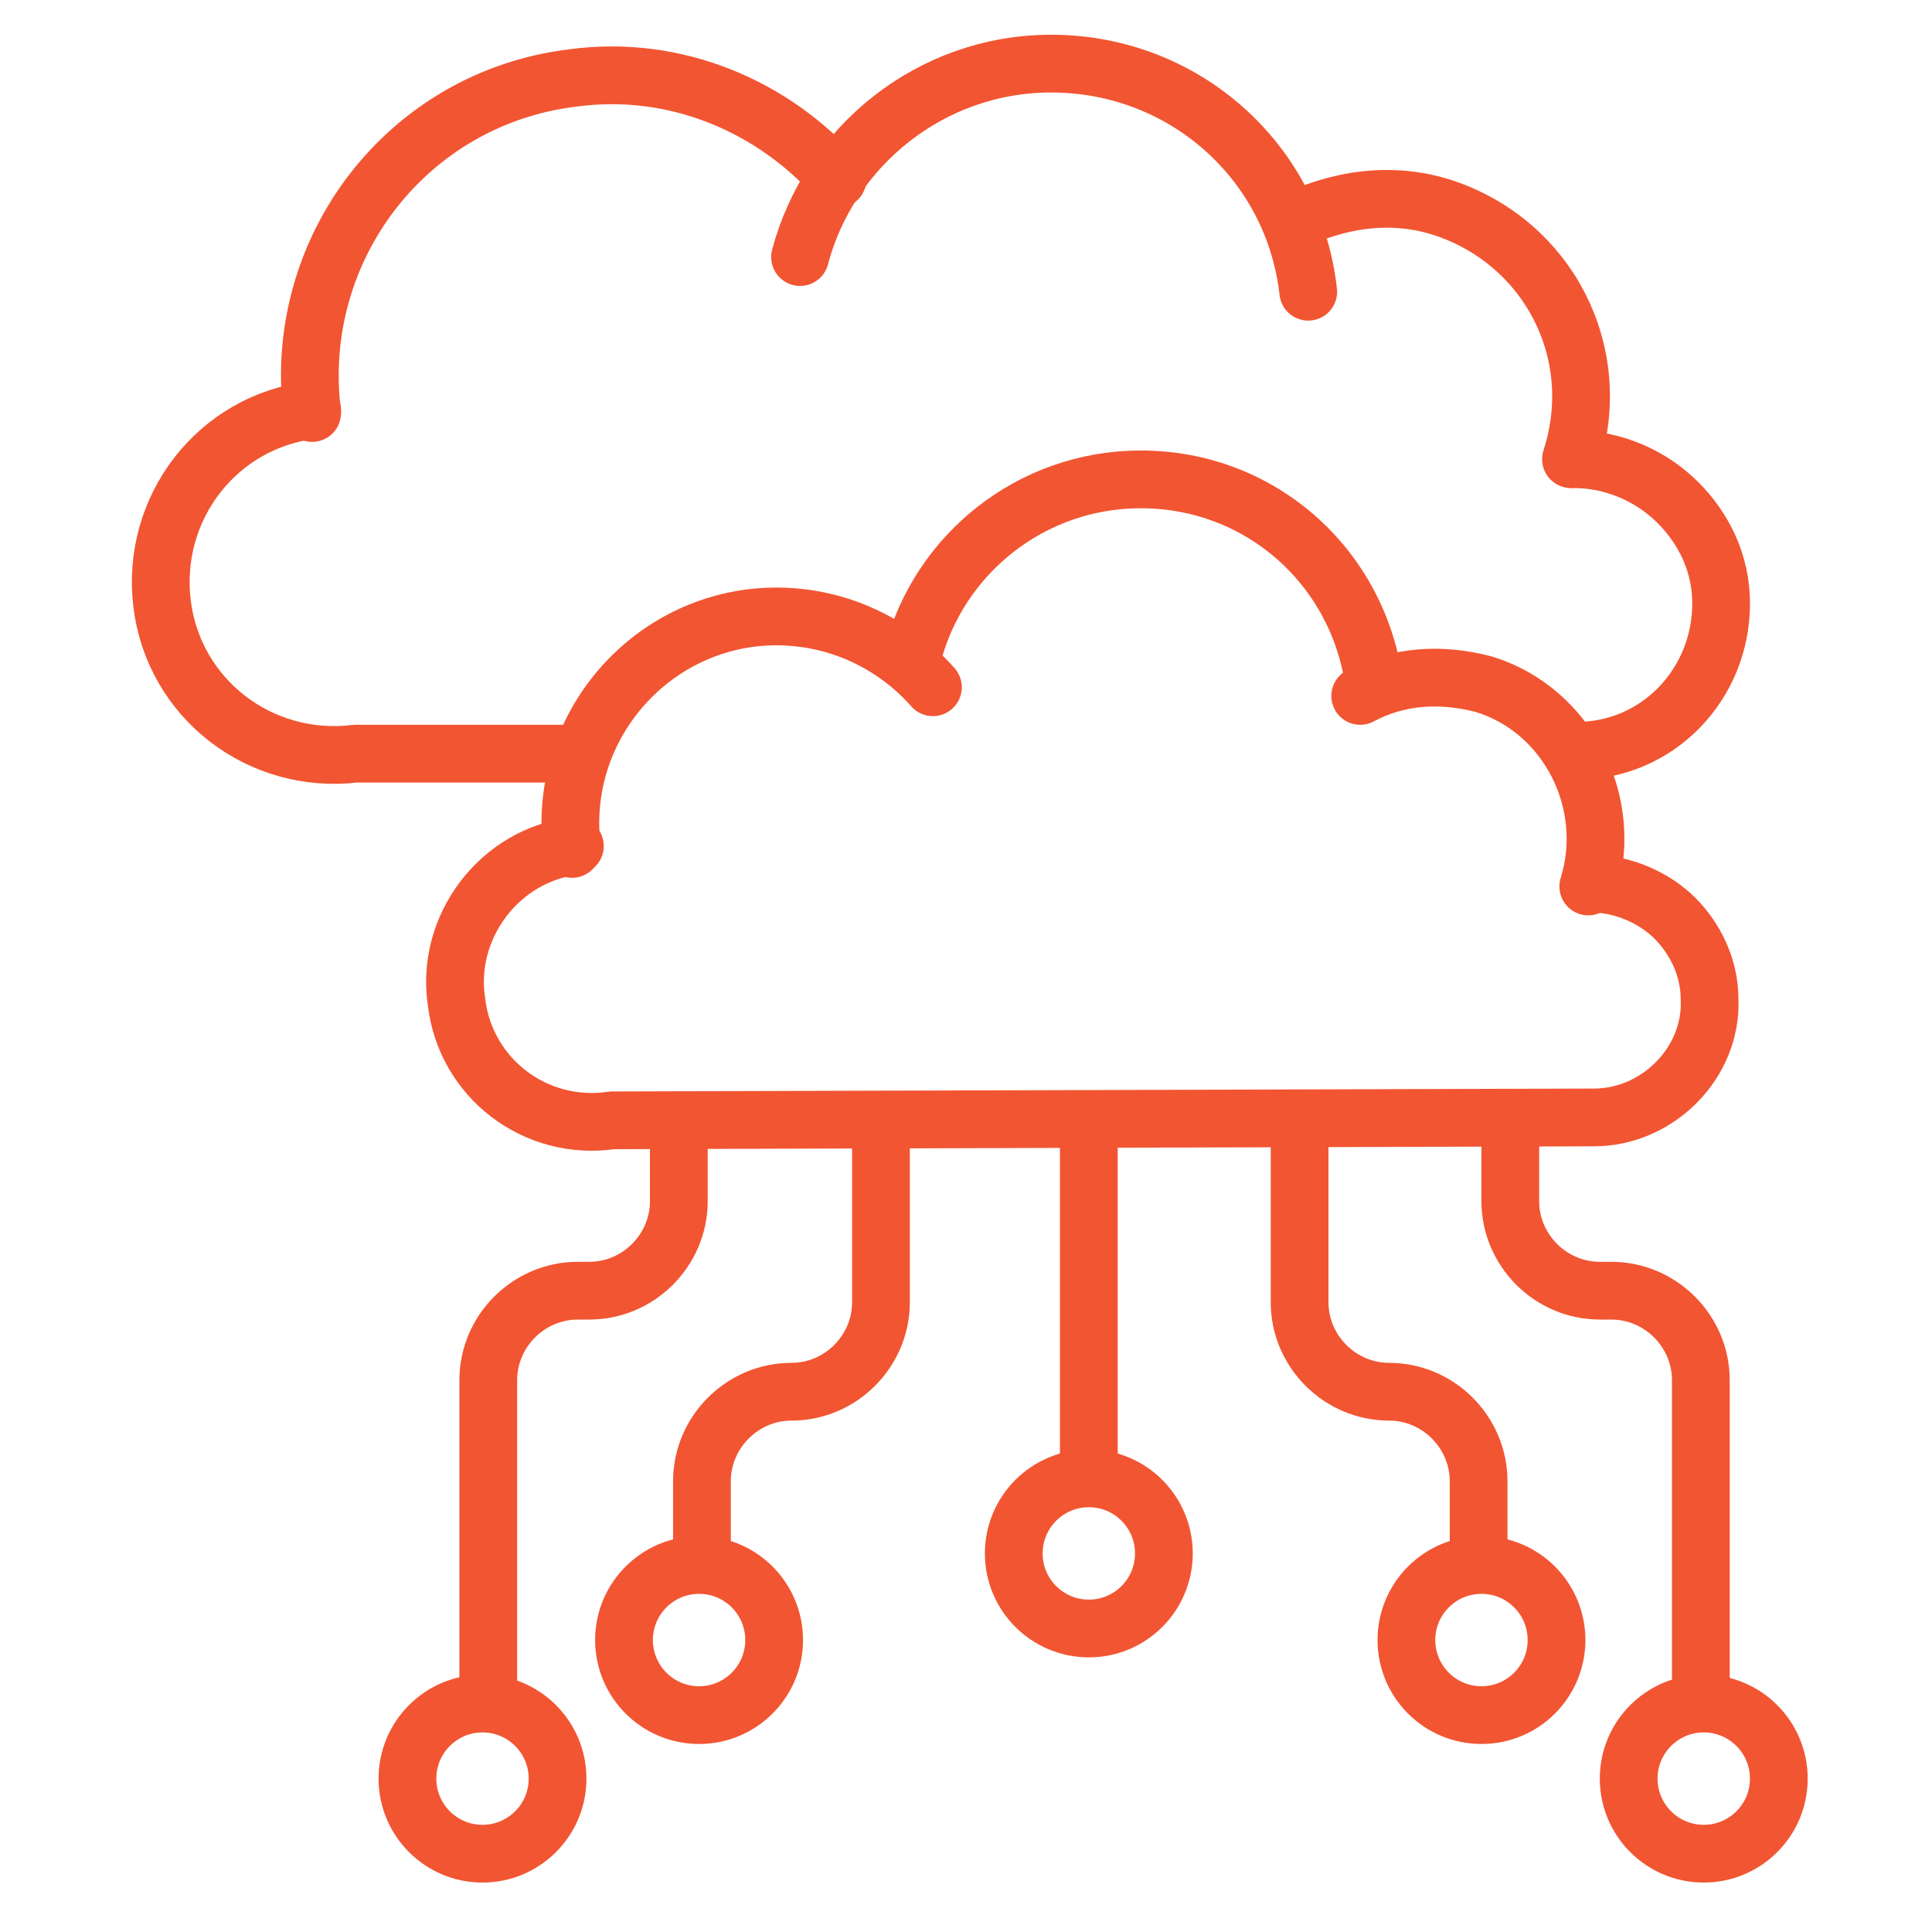
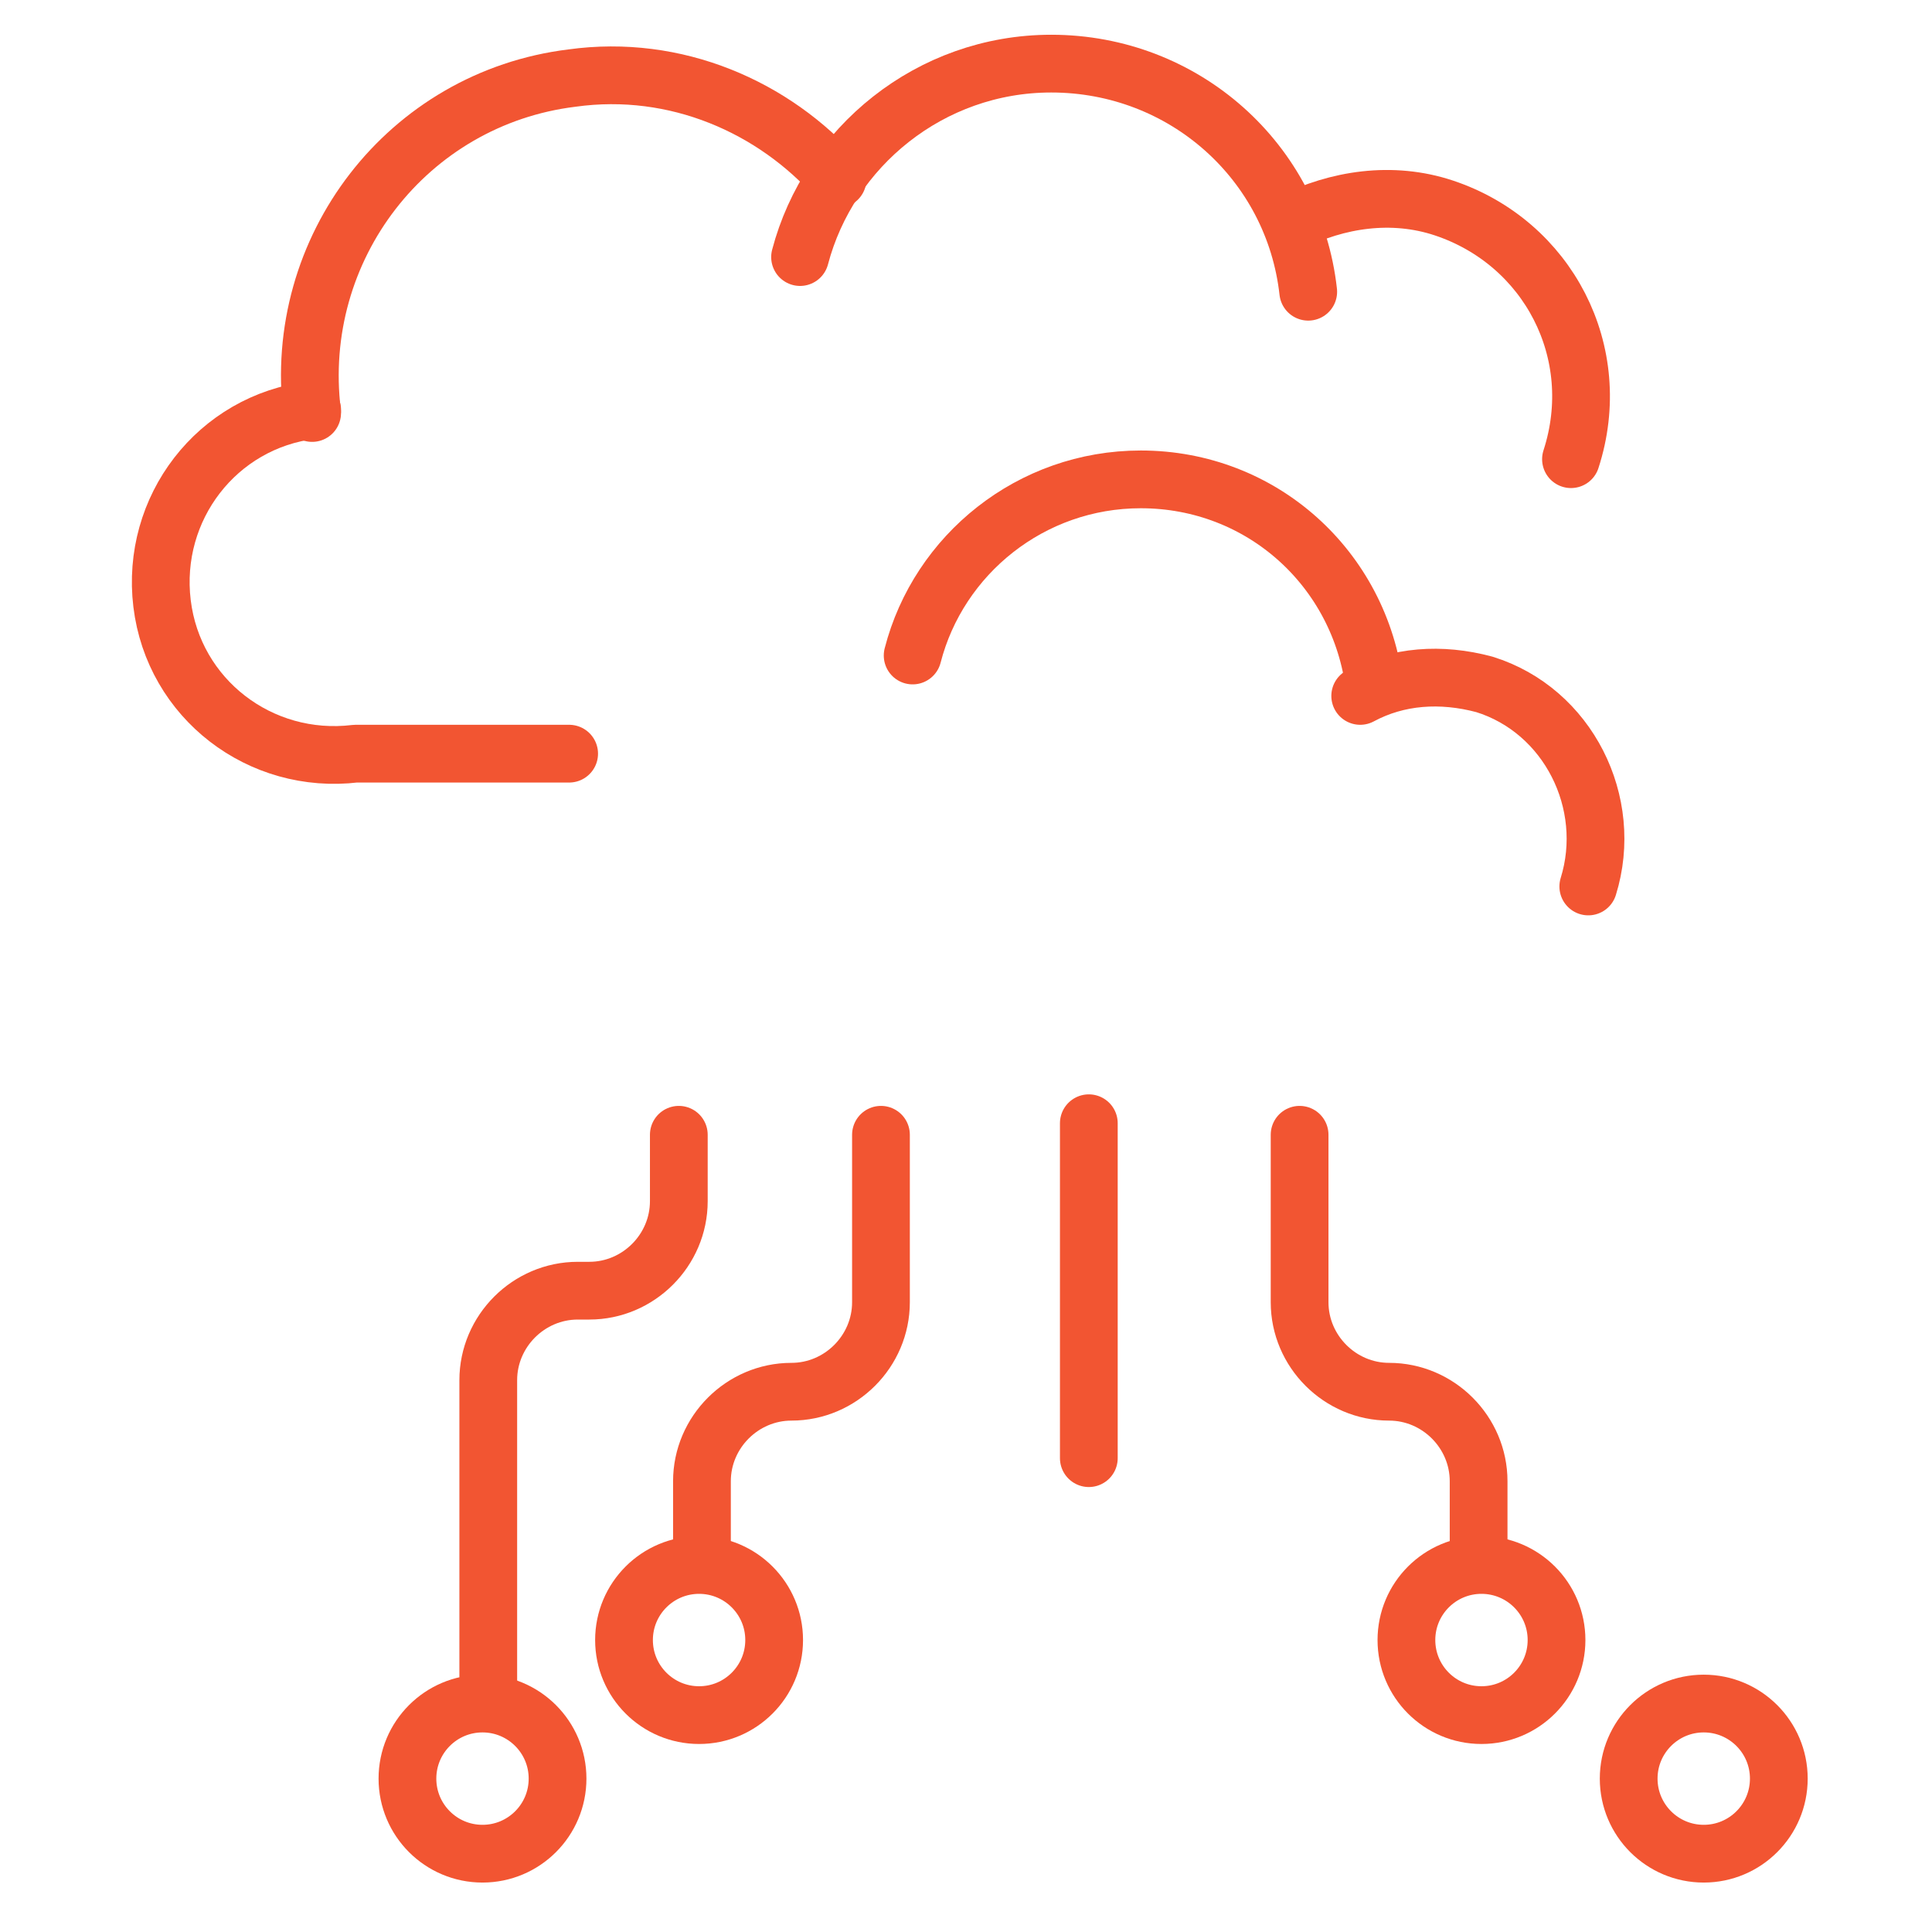
<svg xmlns="http://www.w3.org/2000/svg" width="73" height="73" viewBox="0 0 73 73" fill="none">
-   <path d="M21.614 32.077C21.068 27.822 24.123 23.895 28.378 23.35C31.105 23.022 33.614 24.113 35.25 25.968" stroke="#F25532" stroke-width="2.182" stroke-miterlimit="10" stroke-linecap="round" stroke-linejoin="round" />
-   <path d="M21.722 31.968C18.886 32.295 16.813 35.022 17.25 37.859C17.577 40.695 20.195 42.768 23.14 42.331L60.231 42.222C62.631 42.222 64.704 40.15 64.595 37.75C64.595 36.55 64.049 35.459 63.286 34.695C62.522 33.931 61.322 33.386 60.122 33.386" stroke="#F25532" stroke-width="2.182" stroke-miterlimit="10" stroke-linecap="round" stroke-linejoin="round" />
  <path d="M51.395 26.295C52.813 25.532 54.449 25.422 56.085 25.859C59.249 26.841 60.995 30.331 60.013 33.495" stroke="#F25532" stroke-width="2.182" stroke-miterlimit="10" stroke-linecap="round" stroke-linejoin="round" />
  <path d="M34.484 24.768C35.466 20.95 38.957 18.113 43.103 18.113C47.684 18.113 51.394 21.495 51.939 25.968" stroke="#F25532" stroke-width="2.182" stroke-miterlimit="10" stroke-linecap="round" stroke-linejoin="round" />
  <path d="M11.794 15.605C11.03 9.387 15.394 3.714 21.612 2.95C25.539 2.405 29.248 4.041 31.648 6.768" stroke="#F25532" stroke-width="2.182" stroke-miterlimit="10" stroke-linecap="round" stroke-linejoin="round" />
-   <path d="M59.578 28.368C62.632 28.368 65.032 25.859 65.032 22.804C65.032 21.277 64.378 19.968 63.396 18.986C62.414 18.004 60.996 17.35 59.469 17.35" stroke="#F25532" stroke-width="2.182" stroke-miterlimit="10" stroke-linecap="round" stroke-linejoin="round" />
  <path d="M11.796 15.495C8.196 15.931 5.687 19.204 6.123 22.804C6.56 26.404 9.833 28.913 13.433 28.477H21.505" stroke="#F25532" stroke-width="2.182" stroke-miterlimit="10" stroke-linecap="round" stroke-linejoin="round" />
  <path d="M48.777 8.405C50.523 7.532 52.596 7.205 54.559 7.859C58.486 9.168 60.668 13.314 59.359 17.35" stroke="#F25532" stroke-width="2.182" stroke-miterlimit="10" stroke-linecap="round" stroke-linejoin="round" />
  <path d="M30.23 9.713C31.321 5.568 35.14 2.404 39.721 2.404C44.74 2.404 48.885 6.113 49.431 11.023" stroke="#F25532" stroke-width="2.182" stroke-miterlimit="10" stroke-linecap="round" stroke-linejoin="round" />
  <path d="M41.141 42.441V55.096" stroke="#F25532" stroke-width="2.182" stroke-miterlimit="10" stroke-linecap="round" stroke-linejoin="round" />
-   <path d="M41.141 61.532C42.708 61.532 43.977 60.262 43.977 58.696C43.977 57.129 42.708 55.859 41.141 55.859C39.575 55.859 38.305 57.129 38.305 58.696C38.305 60.262 39.575 61.532 41.141 61.532Z" stroke="#F25532" stroke-width="2.182" stroke-miterlimit="10" stroke-linecap="round" stroke-linejoin="round" />
  <path d="M26.415 64.805C27.981 64.805 29.251 63.535 29.251 61.968C29.251 60.402 27.981 59.132 26.415 59.132C24.848 59.132 23.578 60.402 23.578 61.968C23.578 63.535 24.848 64.805 26.415 64.805Z" stroke="#F25532" stroke-width="2.182" stroke-miterlimit="10" stroke-linecap="round" stroke-linejoin="round" />
  <path d="M33.287 42.877V49.204C33.287 51.059 31.76 52.586 29.905 52.586C28.051 52.586 26.523 54.113 26.523 55.968V58.477" stroke="#F25532" stroke-width="2.182" stroke-miterlimit="10" stroke-linecap="round" stroke-linejoin="round" />
  <path d="M18.231 70.041C19.797 70.041 21.067 68.771 21.067 67.204C21.067 65.638 19.797 64.368 18.231 64.368C16.664 64.368 15.395 65.638 15.395 67.204C15.395 68.771 16.664 70.041 18.231 70.041Z" stroke="#F25532" stroke-width="2.182" stroke-miterlimit="10" stroke-linecap="round" stroke-linejoin="round" />
  <path d="M25.649 42.877V45.386C25.649 47.241 24.122 48.768 22.267 48.768H21.831C19.977 48.768 18.449 50.295 18.449 52.15V63.713" stroke="#F25532" stroke-width="2.182" stroke-miterlimit="10" stroke-linecap="round" stroke-linejoin="round" />
  <path d="M64.375 70.041C65.942 70.041 67.212 68.771 67.212 67.204C67.212 65.638 65.942 64.368 64.375 64.368C62.809 64.368 61.539 65.638 61.539 67.204C61.539 68.771 62.809 70.041 64.375 70.041Z" stroke="#F25532" stroke-width="2.182" stroke-miterlimit="10" stroke-linecap="round" stroke-linejoin="round" />
-   <path d="M57.066 42.877V45.386C57.066 47.241 58.594 48.768 60.448 48.768H60.885C62.739 48.768 64.266 50.295 64.266 52.15V63.713" stroke="#F25532" stroke-width="2.182" stroke-miterlimit="10" stroke-linecap="round" stroke-linejoin="round" />
  <path d="M55.977 64.805C57.544 64.805 58.813 63.535 58.813 61.968C58.813 60.402 57.544 59.132 55.977 59.132C54.41 59.132 53.141 60.402 53.141 61.968C53.141 63.535 54.41 64.805 55.977 64.805Z" stroke="#F25532" stroke-width="2.182" stroke-miterlimit="10" stroke-linecap="round" stroke-linejoin="round" />
  <path d="M49.105 42.877V49.204C49.105 51.059 50.633 52.586 52.487 52.586C54.342 52.586 55.869 54.113 55.869 55.968V58.477" stroke="#F25532" stroke-width="2.182" stroke-miterlimit="10" stroke-linecap="round" stroke-linejoin="round" />
</svg>